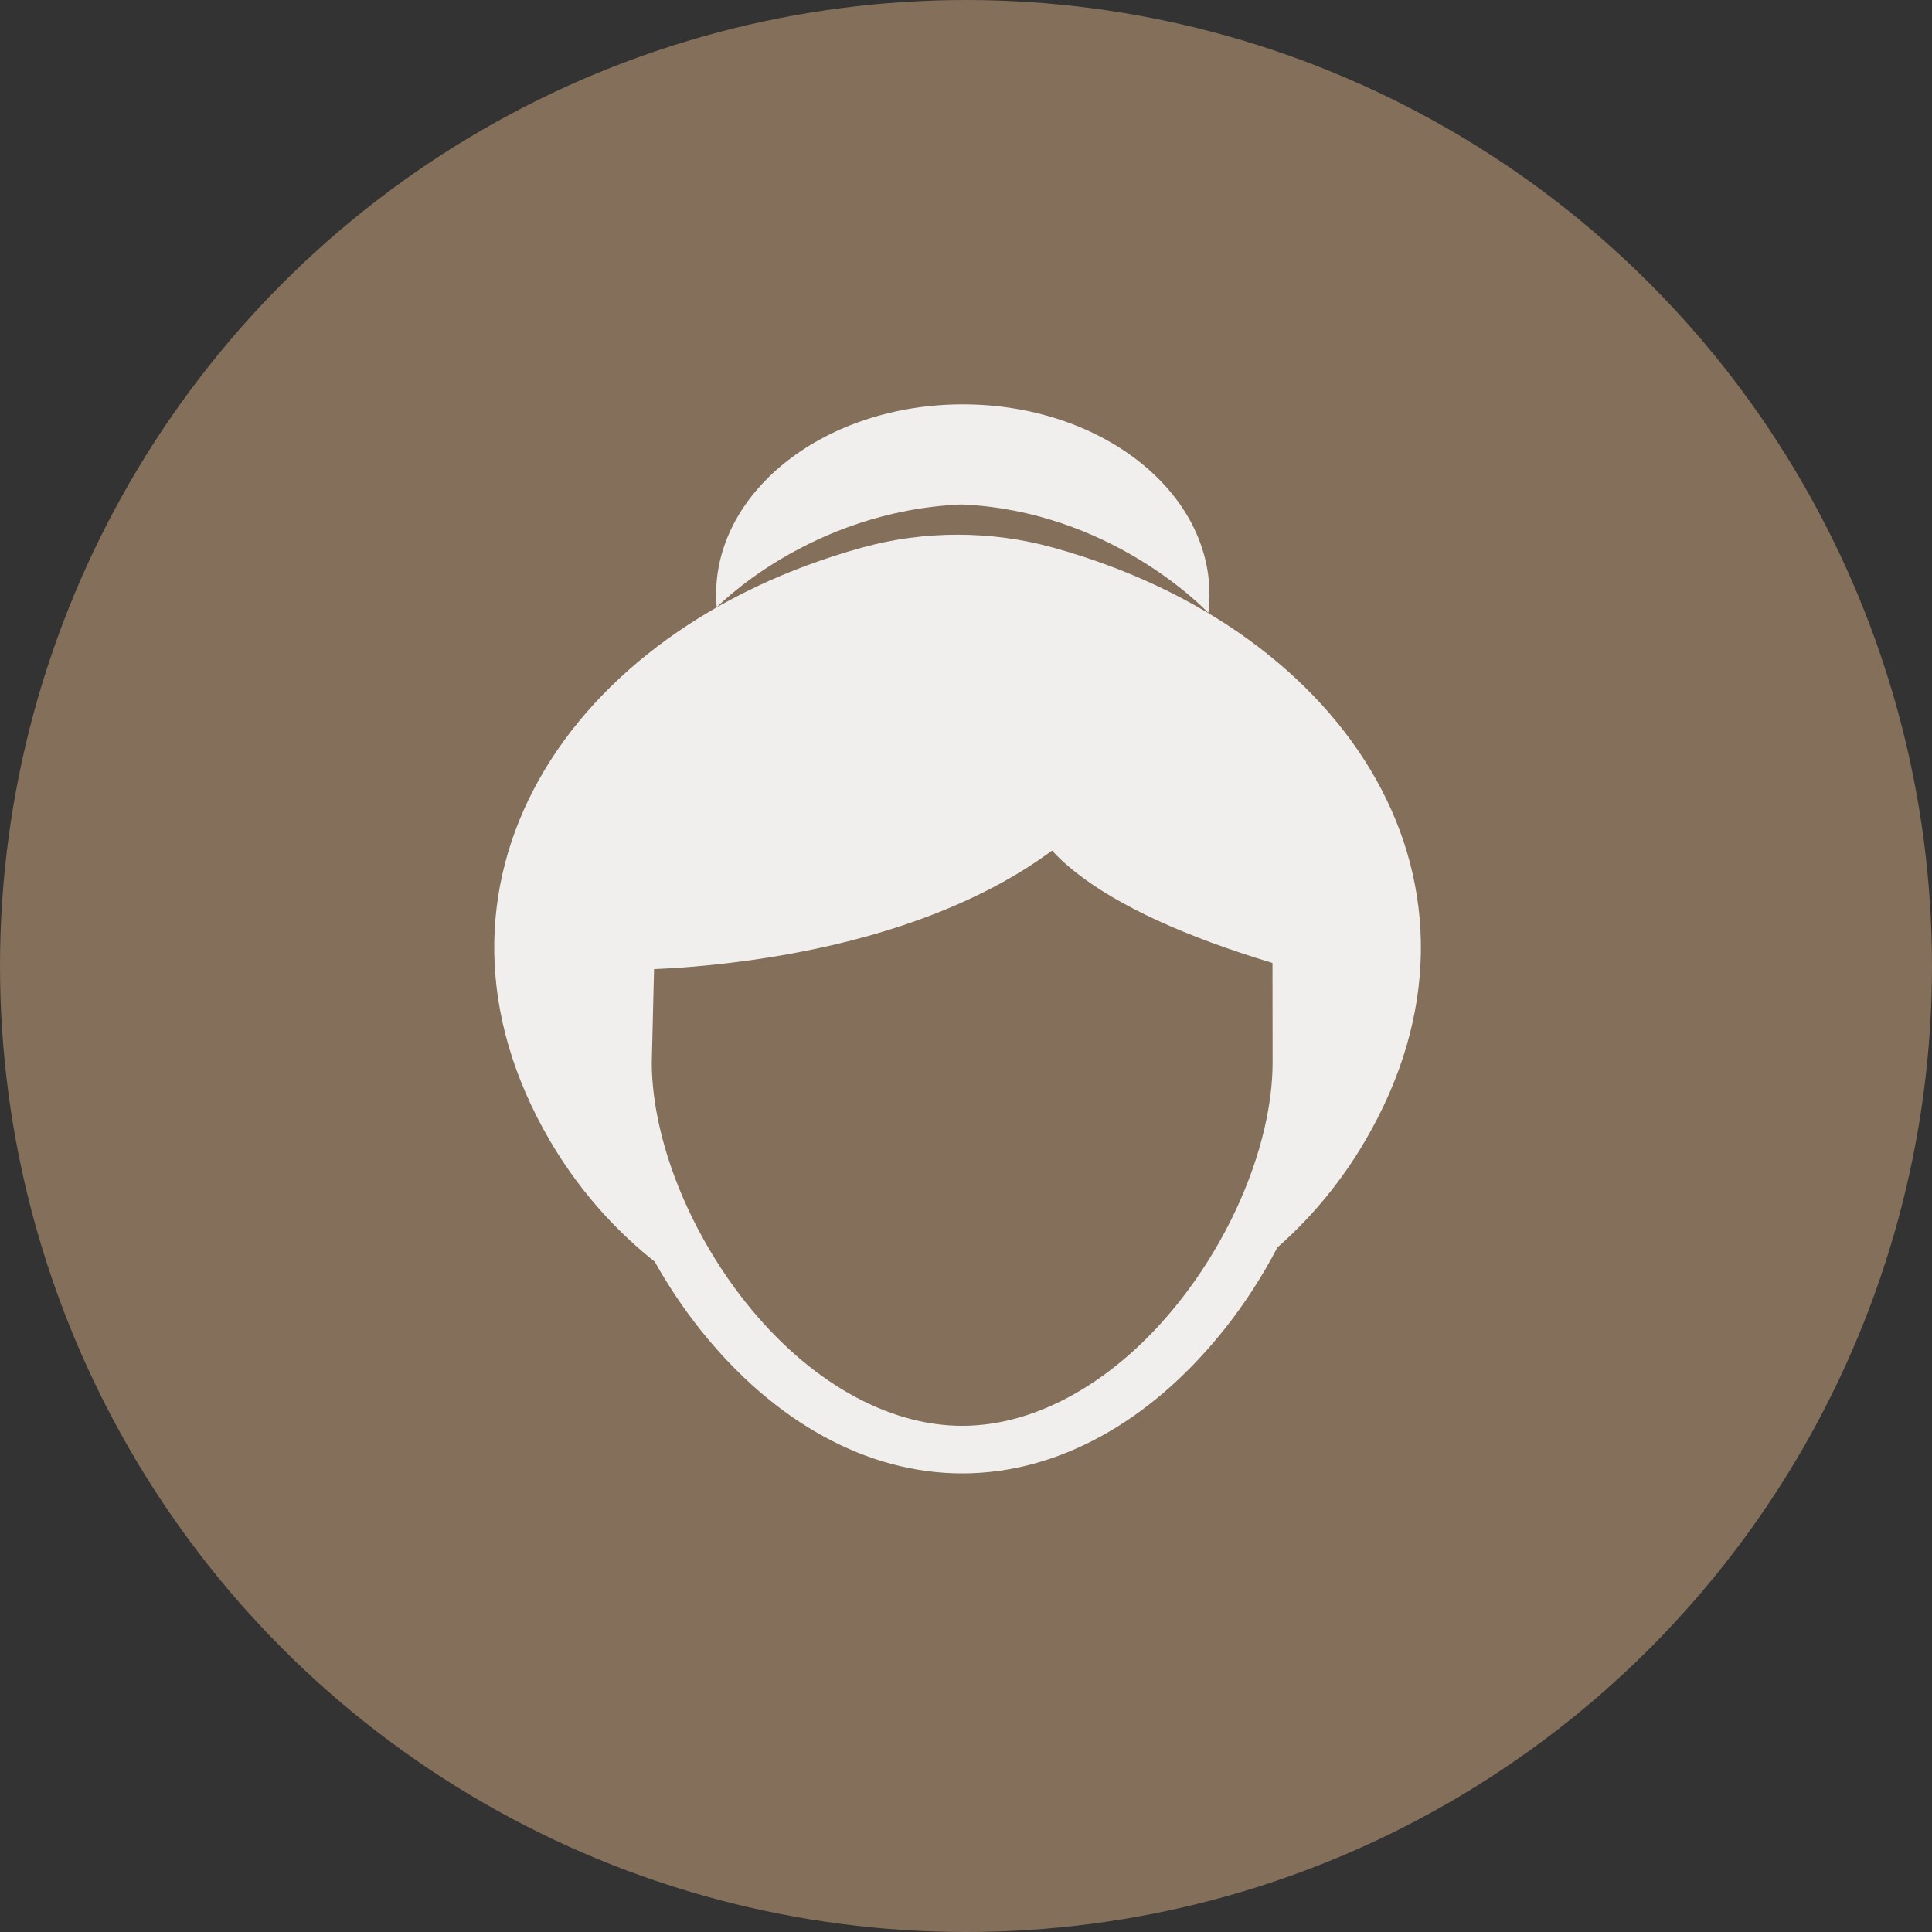
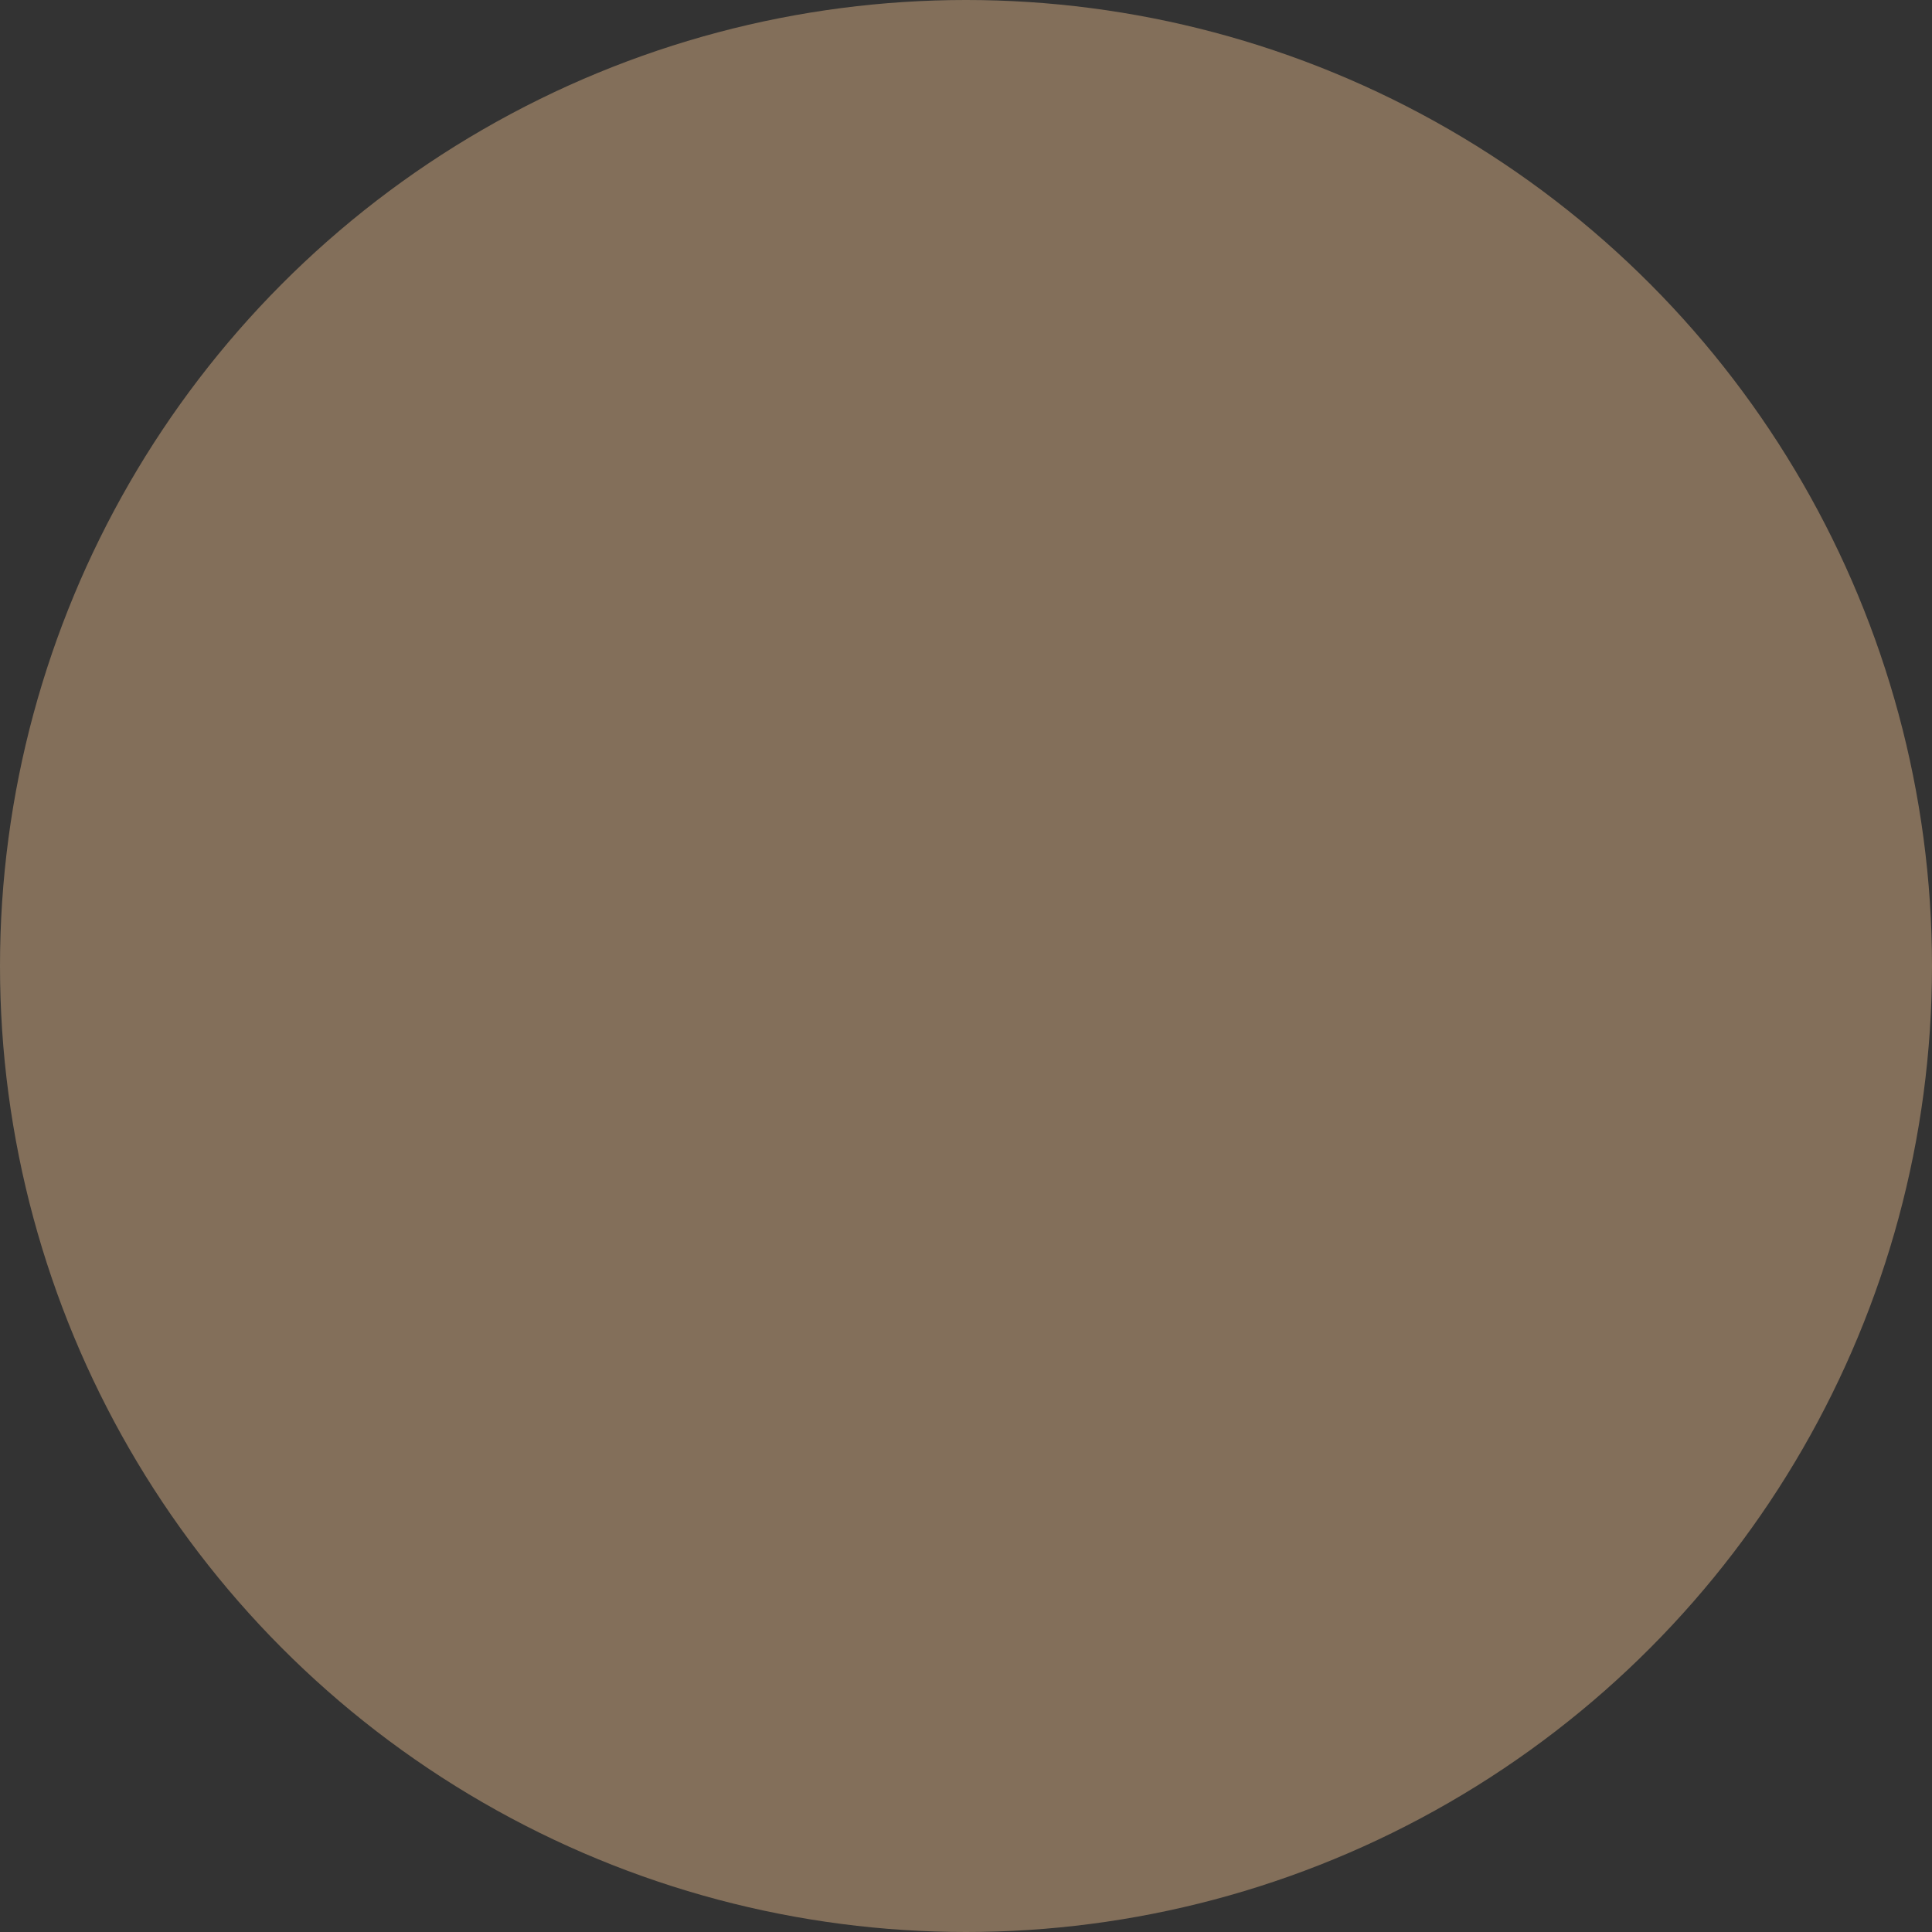
<svg xmlns="http://www.w3.org/2000/svg" width="86px" height="86px" viewBox="0 0 86 86" version="1.1">
  <rect x="0" y="0" width="86" height="86" fill="#333333" stroke="none" />
  <title>Group 18</title>
  <desc>Created with Sketch.</desc>
  <defs />
  <g id="Page-1" stroke="none" stroke-width="1" fill="none" fill-rule="evenodd">
    <g id="speciale" transform="translate(-1475, -1729)">
      <g id="rooms-list" transform="translate(0, 1302)">
        <g id="small-room-item" transform="translate(1147, 363)">
          <g id="Group-18" transform="translate(328, 64)">
            <circle id="Oval" fill="#836F5A" cx="43" cy="43" r="43" />
-             <path d="M31.903,27.037 C31.887,26.849 31.876,26.66 31.876,26.468 C31.876,21.791 36.792,18 42.857,18 C48.922,18 53.838,21.791 53.838,26.468 C53.838,26.743 53.82,27.014 53.786,27.283 C53.495,26.977 49.336,22.734 42.801,22.455 C36.022,22.745 31.903,27.037 31.903,27.037 M56.29,50.211 C55.73,52.638 54.538,55.197 52.892,57.42 C52.749,57.612 52.604,57.802 52.456,57.989 C49.679,61.472 46.171,63.469 42.831,63.469 C39.489,63.469 35.981,61.472 33.205,57.989 C33.033,57.773 32.866,57.553 32.702,57.33 C31.08,55.113 29.907,52.571 29.36,50.162 C29.136,49.177 29.013,48.213 29.013,47.304 L29.068,45.027 L29.114,43.139 C30.417,43.085 32.645,42.923 35.233,42.448 C39.971,41.578 43.943,40.004 46.829,37.862 C47.102,38.161 47.455,38.494 47.909,38.85 C49.811,40.341 52.748,41.69 56.643,42.865 L56.646,45.38 L56.648,47.294 C56.648,48.22 56.521,49.204 56.29,50.211 M46.891,24.379 L46.85,24.368 C44.107,23.612 41.143,23.612 38.4,24.368 L38.359,24.379 C25.169,28.035 17.852,39.465 24.49,50.795 C25.972,53.324 27.754,55.062 29.142,56.158 C29.734,57.214 30.414,58.234 31.171,59.186 C34.462,63.313 38.602,65.586 42.831,65.586 C47.058,65.586 51.199,63.313 54.489,59.186 C55.397,58.047 56.194,56.81 56.86,55.53 C58.104,54.436 59.535,52.886 60.76,50.795 C67.398,39.465 60.08,28.035 46.891,24.379" id="Fill-1" fill="#F1EFED" />
          </g>
        </g>
      </g>
    </g>
  </g>
</svg>